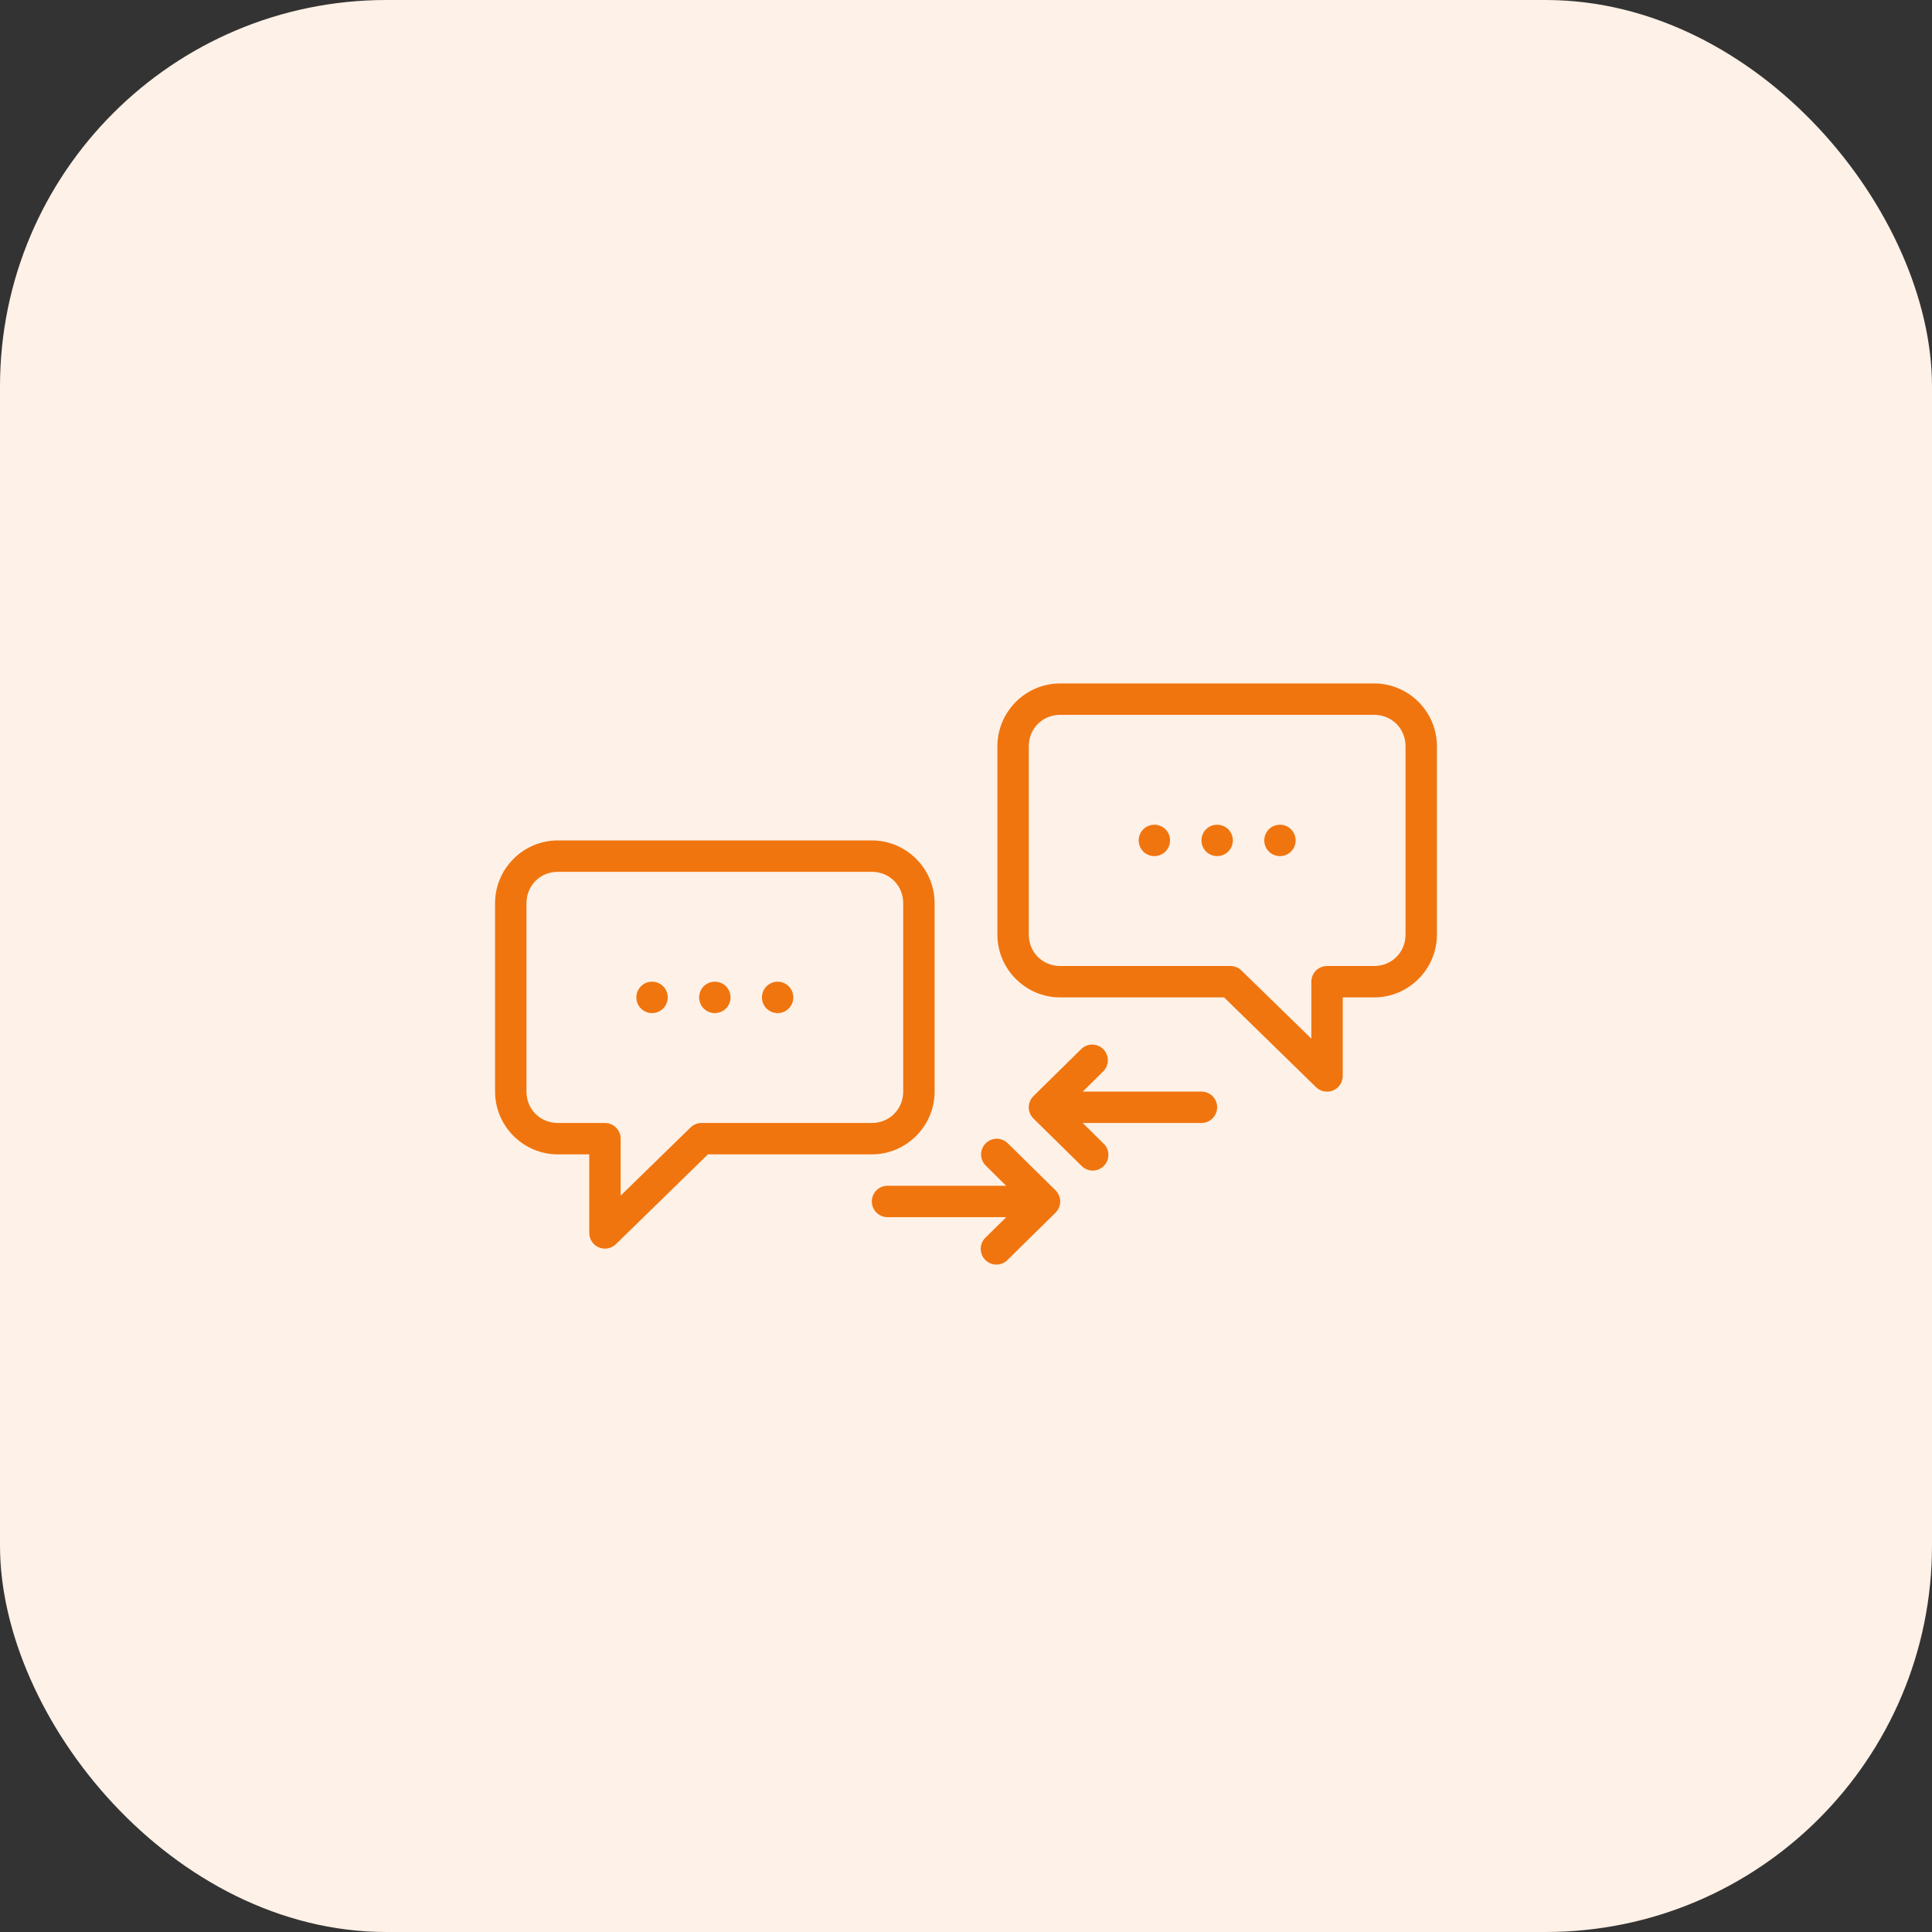
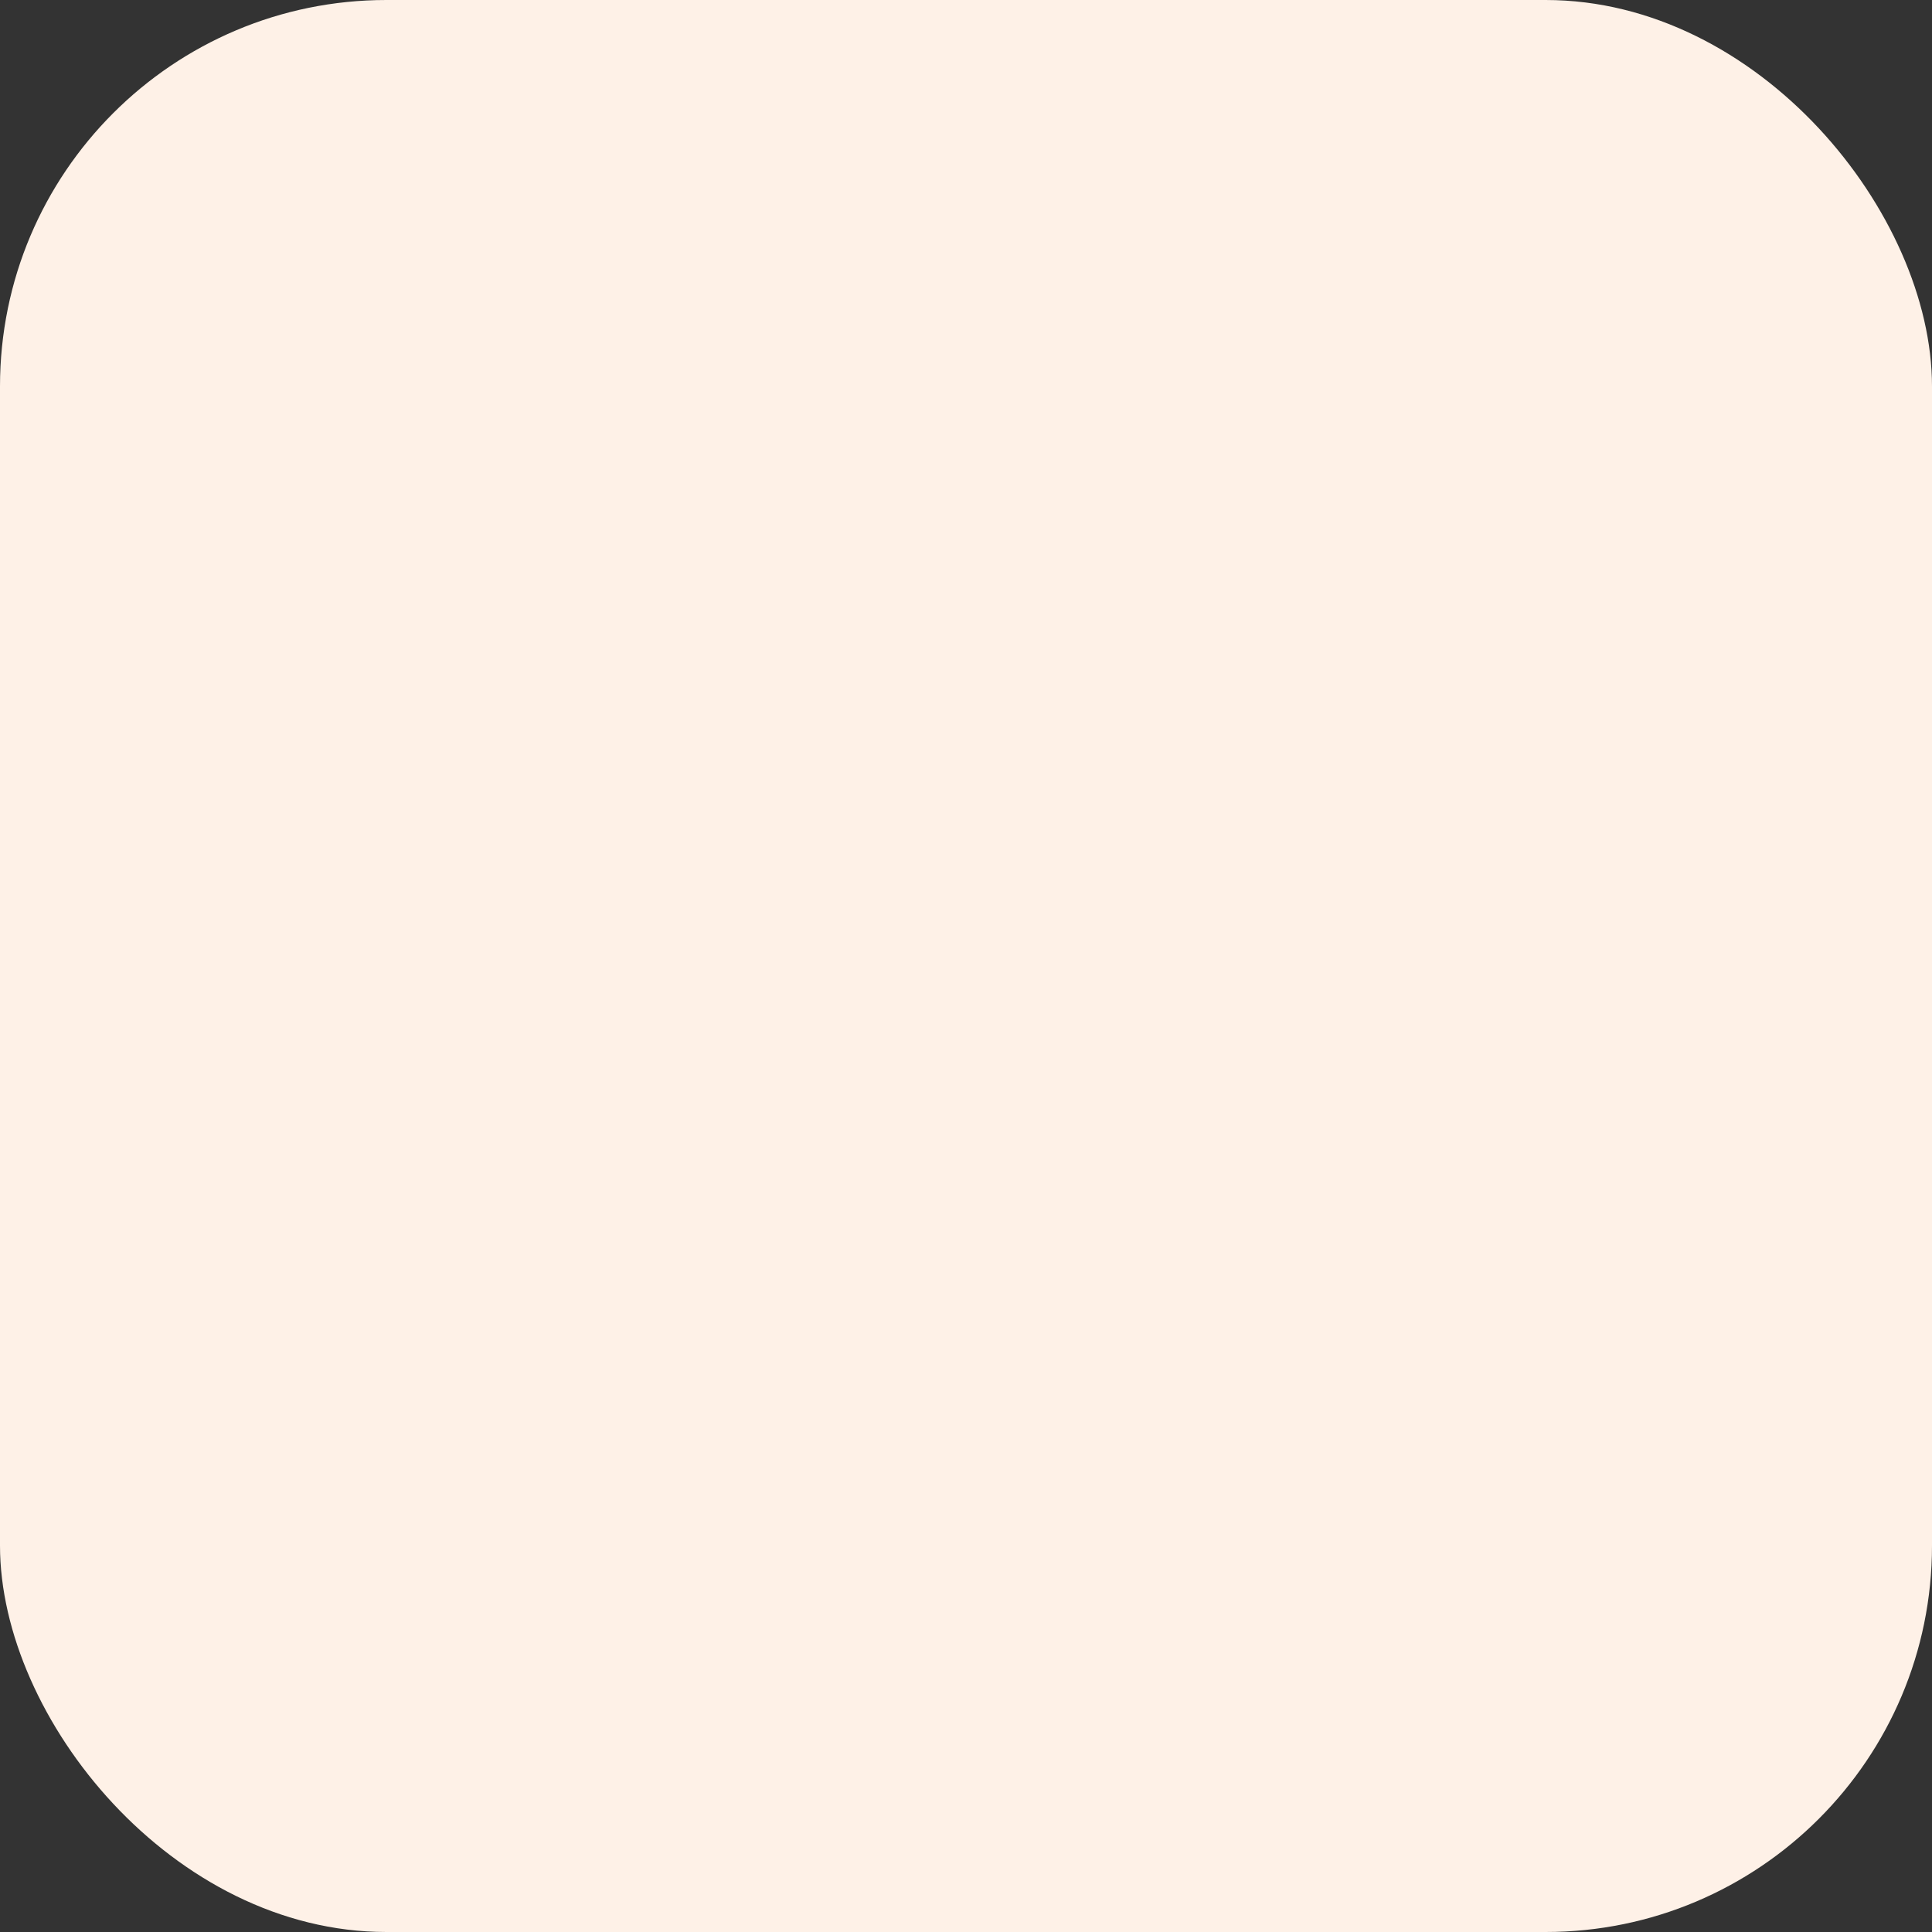
<svg xmlns="http://www.w3.org/2000/svg" width="100" height="100" viewBox="0 0 100 100" fill="none">
  <rect x="0" y="0" width="100" height="100" fill="#333333" stroke="none" />
  <rect width="100" height="100" rx="20" fill="#FEF1E7" />
-   <path d="M54.875 35.375C53.087 35.375 51.625 36.837 51.625 38.625V48.375C51.625 50.163 53.087 51.625 54.875 51.625H63.358L68.119 56.273C68.233 56.385 68.379 56.461 68.536 56.49C68.694 56.52 68.857 56.503 69.004 56.44C69.152 56.378 69.278 56.273 69.366 56.139C69.454 56.005 69.501 55.848 69.5 55.688V51.625H71.125C72.912 51.625 74.375 50.163 74.375 48.375V38.625C74.375 36.837 72.912 35.375 71.125 35.375H54.875ZM54.875 37H71.125C72.04 37 72.75 37.71 72.75 38.625V48.375C72.75 49.29 72.04 50 71.125 50H68.688C68.472 50 68.265 50.086 68.113 50.238C67.961 50.39 67.875 50.597 67.875 50.812V53.76L64.256 50.232C64.106 50.085 63.903 50.001 63.692 50H54.875C53.96 50 53.25 49.29 53.25 48.375V38.625C53.25 37.71 53.96 37 54.875 37ZM59.75 42.688C59.535 42.688 59.328 42.773 59.175 42.925C59.023 43.078 58.938 43.285 58.938 43.5C58.938 43.715 59.023 43.922 59.175 44.075C59.328 44.227 59.535 44.312 59.75 44.312C59.965 44.312 60.172 44.227 60.325 44.075C60.477 43.922 60.562 43.715 60.562 43.5C60.562 43.285 60.477 43.078 60.325 42.925C60.172 42.773 59.965 42.688 59.75 42.688ZM63 42.688C62.785 42.688 62.578 42.773 62.425 42.925C62.273 43.078 62.188 43.285 62.188 43.5C62.188 43.715 62.273 43.922 62.425 44.075C62.578 44.227 62.785 44.312 63 44.312C63.215 44.312 63.422 44.227 63.575 44.075C63.727 43.922 63.812 43.715 63.812 43.5C63.812 43.285 63.727 43.078 63.575 42.925C63.422 42.773 63.215 42.688 63 42.688ZM66.25 42.688C66.034 42.688 65.828 42.773 65.675 42.925C65.523 43.078 65.438 43.285 65.438 43.5C65.438 43.715 65.523 43.922 65.675 44.075C65.828 44.227 66.034 44.312 66.25 44.312C66.466 44.312 66.672 44.227 66.825 44.075C66.977 43.922 67.062 43.715 67.062 43.5C67.062 43.285 66.977 43.078 66.825 42.925C66.672 42.773 66.466 42.688 66.25 42.688ZM28.875 43.5C27.087 43.5 25.625 44.962 25.625 46.75V56.5C25.625 58.288 27.087 59.75 28.875 59.75H30.5V63.812C30.499 63.973 30.546 64.13 30.634 64.264C30.722 64.398 30.848 64.503 30.996 64.565C31.143 64.628 31.306 64.645 31.464 64.615C31.622 64.586 31.767 64.51 31.881 64.397L36.642 59.75H45.125C46.913 59.75 48.375 58.288 48.375 56.5V46.75C48.375 44.962 46.913 43.5 45.125 43.5H28.875ZM28.875 45.125H45.125C46.04 45.125 46.75 45.835 46.75 46.75V56.5C46.75 57.415 46.04 58.125 45.125 58.125H36.308C36.097 58.126 35.895 58.21 35.744 58.357L32.125 61.885V58.938C32.125 58.722 32.039 58.515 31.887 58.363C31.735 58.211 31.528 58.125 31.312 58.125H28.875C27.96 58.125 27.25 57.415 27.25 56.5V46.75C27.25 45.835 27.96 45.125 28.875 45.125ZM33.75 50.812C33.535 50.812 33.328 50.898 33.175 51.05C33.023 51.203 32.938 51.41 32.938 51.625C32.938 51.84 33.023 52.047 33.175 52.2C33.328 52.352 33.535 52.438 33.75 52.438C33.965 52.438 34.172 52.352 34.325 52.2C34.477 52.047 34.562 51.84 34.562 51.625C34.562 51.41 34.477 51.203 34.325 51.05C34.172 50.898 33.965 50.812 33.75 50.812ZM37 50.812C36.785 50.812 36.578 50.898 36.425 51.05C36.273 51.203 36.188 51.41 36.188 51.625C36.188 51.84 36.273 52.047 36.425 52.2C36.578 52.352 36.785 52.438 37 52.438C37.215 52.438 37.422 52.352 37.575 52.2C37.727 52.047 37.812 51.84 37.812 51.625C37.812 51.41 37.727 51.203 37.575 51.05C37.422 50.898 37.215 50.812 37 50.812ZM40.25 50.812C40.035 50.812 39.828 50.898 39.675 51.05C39.523 51.203 39.438 51.41 39.438 51.625C39.438 51.84 39.523 52.047 39.675 52.2C39.828 52.352 40.035 52.438 40.25 52.438C40.465 52.438 40.672 52.352 40.825 52.2C40.977 52.047 41.062 51.84 41.062 51.625C41.062 51.41 40.977 51.203 40.825 51.05C40.672 50.898 40.465 50.812 40.25 50.812ZM56.516 54.066C56.306 54.071 56.105 54.157 55.957 54.306L53.49 56.736C53.414 56.811 53.353 56.901 53.312 57.001C53.27 57.1 53.248 57.206 53.248 57.314C53.248 57.422 53.27 57.528 53.312 57.628C53.353 57.727 53.414 57.817 53.49 57.893L55.957 60.322C56.032 60.404 56.122 60.47 56.222 60.515C56.323 60.561 56.432 60.586 56.542 60.588C56.653 60.591 56.762 60.57 56.865 60.529C56.967 60.487 57.06 60.425 57.138 60.346C57.215 60.268 57.276 60.174 57.316 60.071C57.356 59.968 57.375 59.858 57.371 59.748C57.367 59.637 57.341 59.529 57.294 59.429C57.246 59.329 57.179 59.24 57.096 59.167L56.04 58.125H62.188C62.403 58.125 62.61 58.039 62.762 57.887C62.914 57.735 63 57.528 63 57.312C63 57.097 62.914 56.89 62.762 56.738C62.61 56.586 62.403 56.5 62.188 56.5H56.045L57.096 55.462C57.214 55.348 57.294 55.202 57.327 55.042C57.36 54.883 57.344 54.717 57.281 54.566C57.219 54.416 57.112 54.288 56.976 54.198C56.839 54.109 56.679 54.063 56.516 54.066ZM51.584 58.941C51.423 58.942 51.266 58.992 51.133 59.083C51 59.174 50.897 59.303 50.837 59.453C50.778 59.603 50.764 59.767 50.798 59.925C50.832 60.082 50.913 60.226 51.029 60.338L52.078 61.375H45.938C45.722 61.375 45.515 61.461 45.363 61.613C45.211 61.765 45.125 61.972 45.125 62.188C45.125 62.403 45.211 62.61 45.363 62.762C45.515 62.914 45.722 63 45.938 63H52.085L51.029 64.04C50.947 64.114 50.882 64.203 50.836 64.302C50.791 64.402 50.766 64.509 50.763 64.619C50.759 64.728 50.778 64.837 50.819 64.939C50.859 65.041 50.919 65.134 50.996 65.212C51.072 65.29 51.164 65.351 51.266 65.393C51.367 65.435 51.475 65.456 51.585 65.454C51.694 65.453 51.802 65.429 51.903 65.385C52.003 65.341 52.093 65.277 52.168 65.197L54.635 62.768C54.711 62.692 54.772 62.602 54.813 62.503C54.855 62.403 54.877 62.297 54.877 62.189C54.877 62.081 54.855 61.975 54.813 61.876C54.772 61.776 54.711 61.686 54.635 61.611L52.168 59.181C52.091 59.104 52 59.043 51.9 59.002C51.799 58.96 51.693 58.94 51.584 58.941Z" fill="#F0750F" />
</svg>